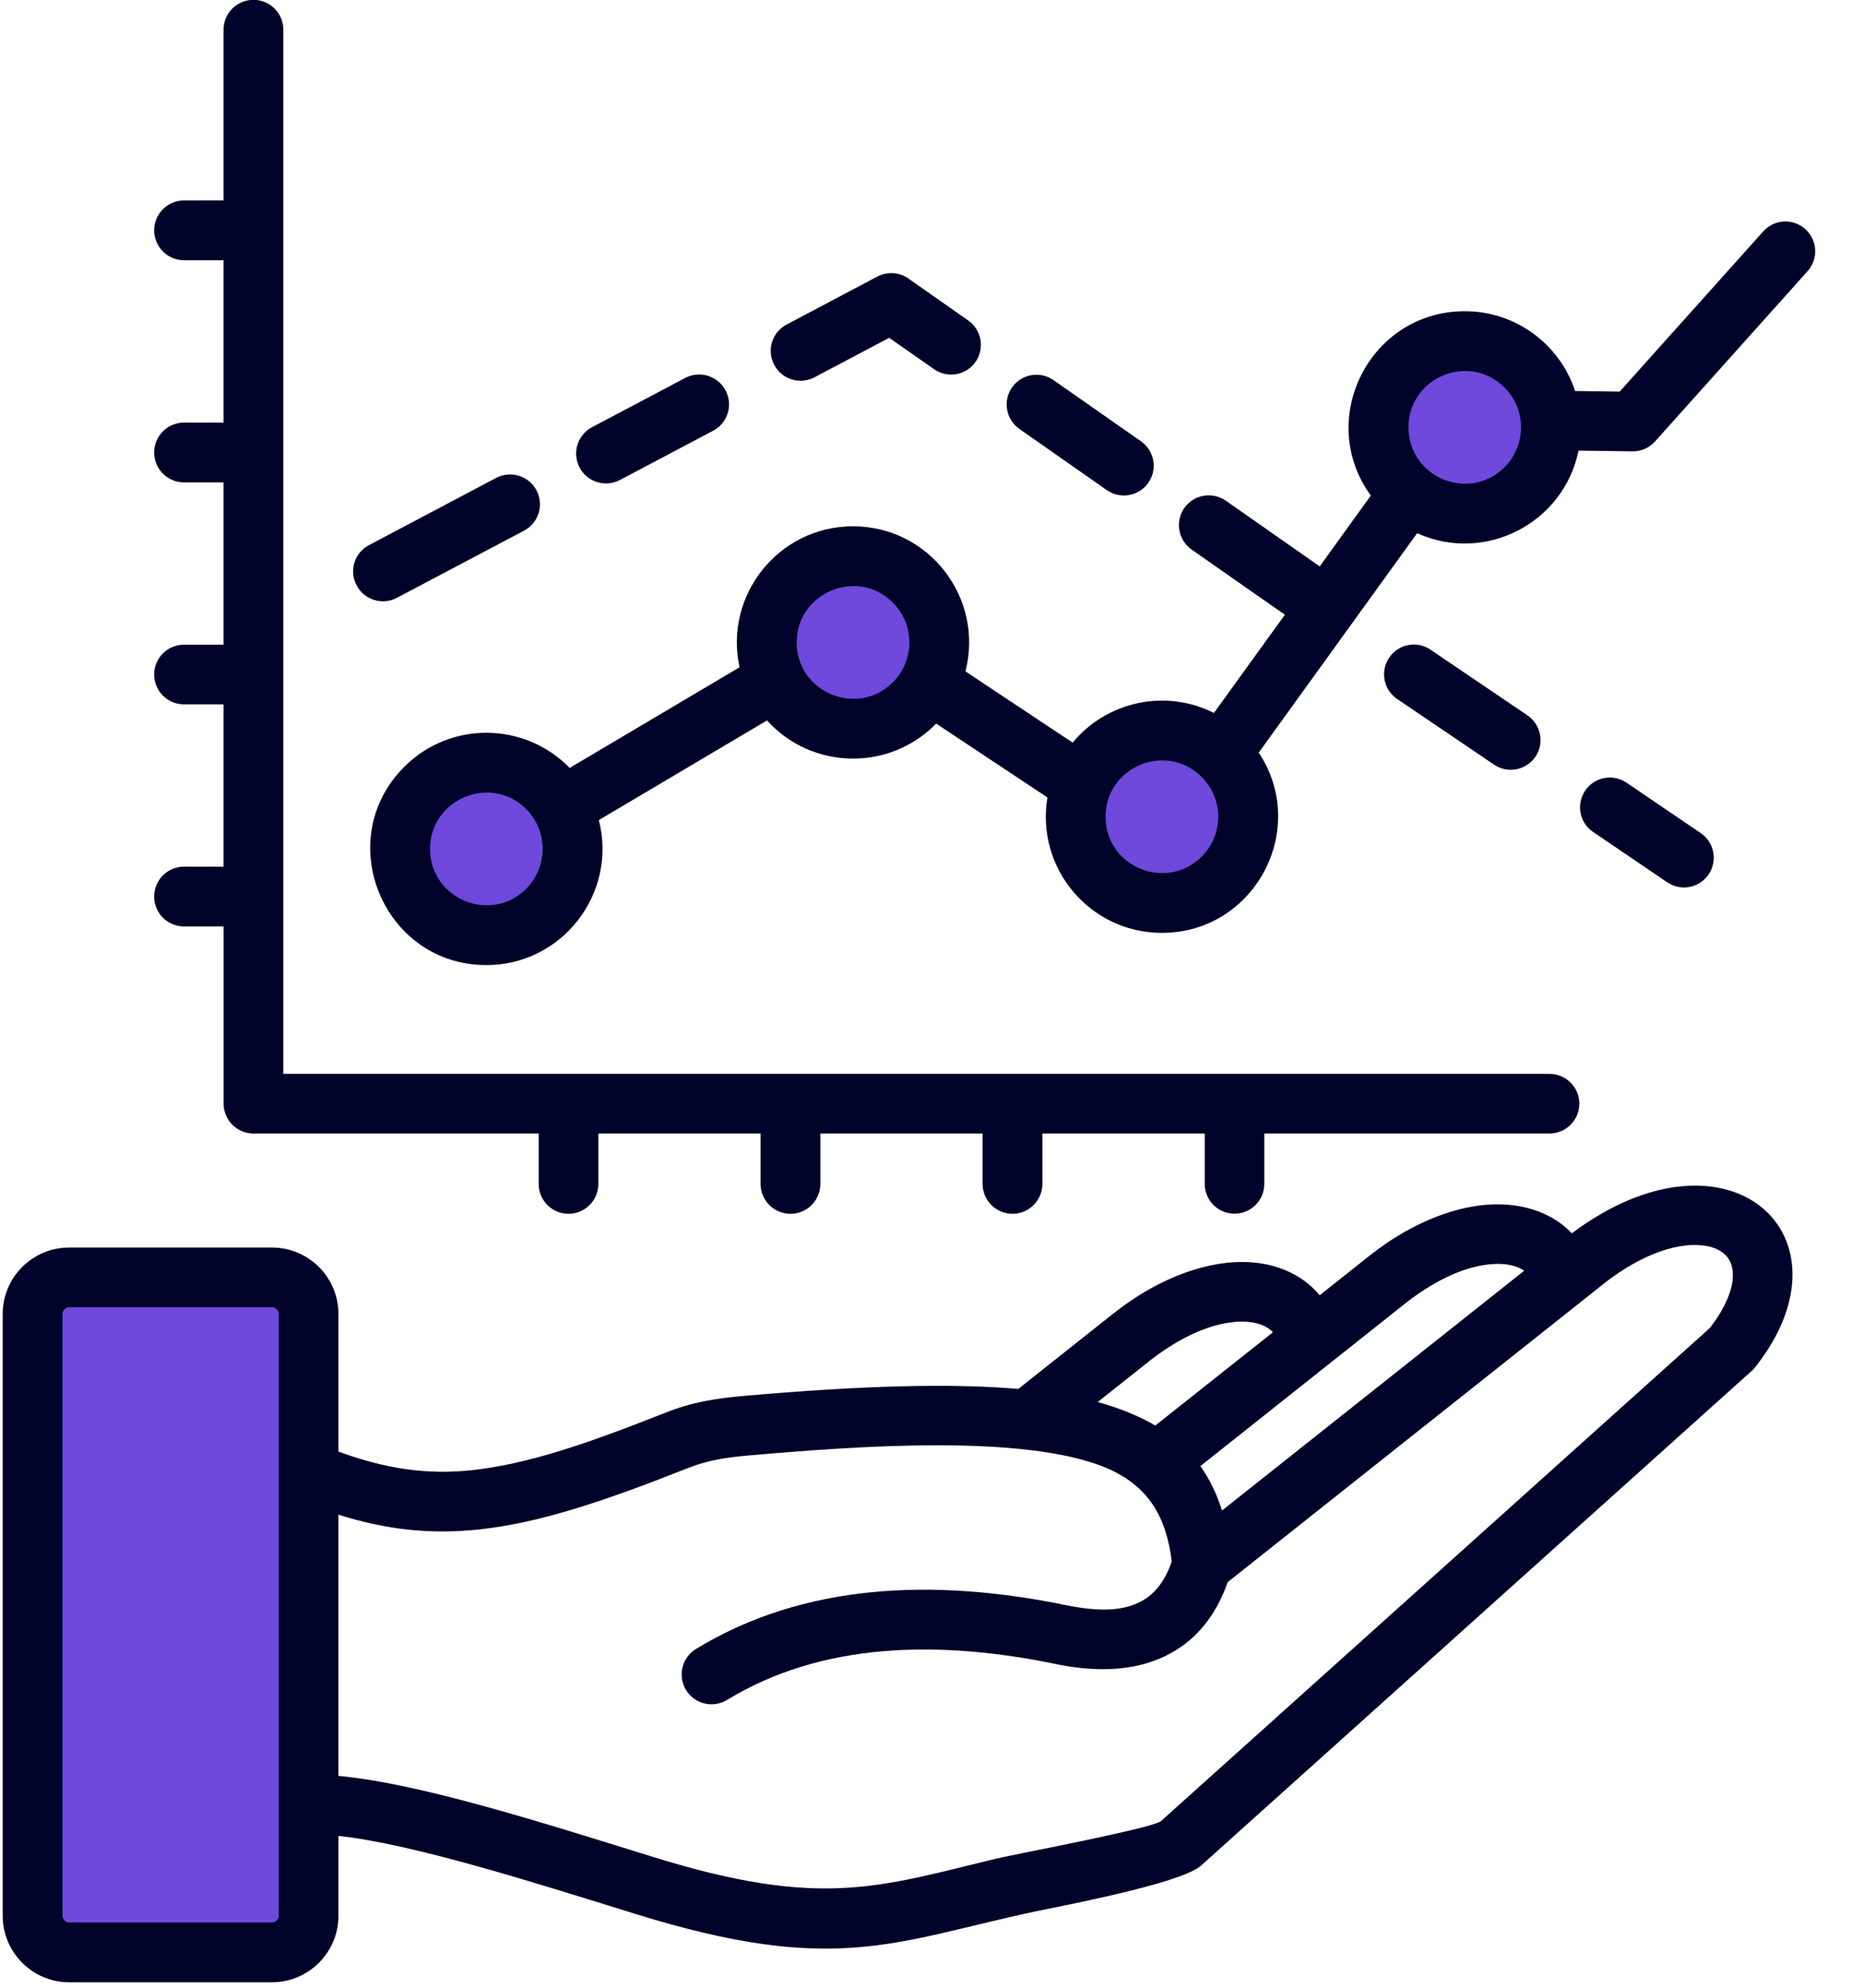
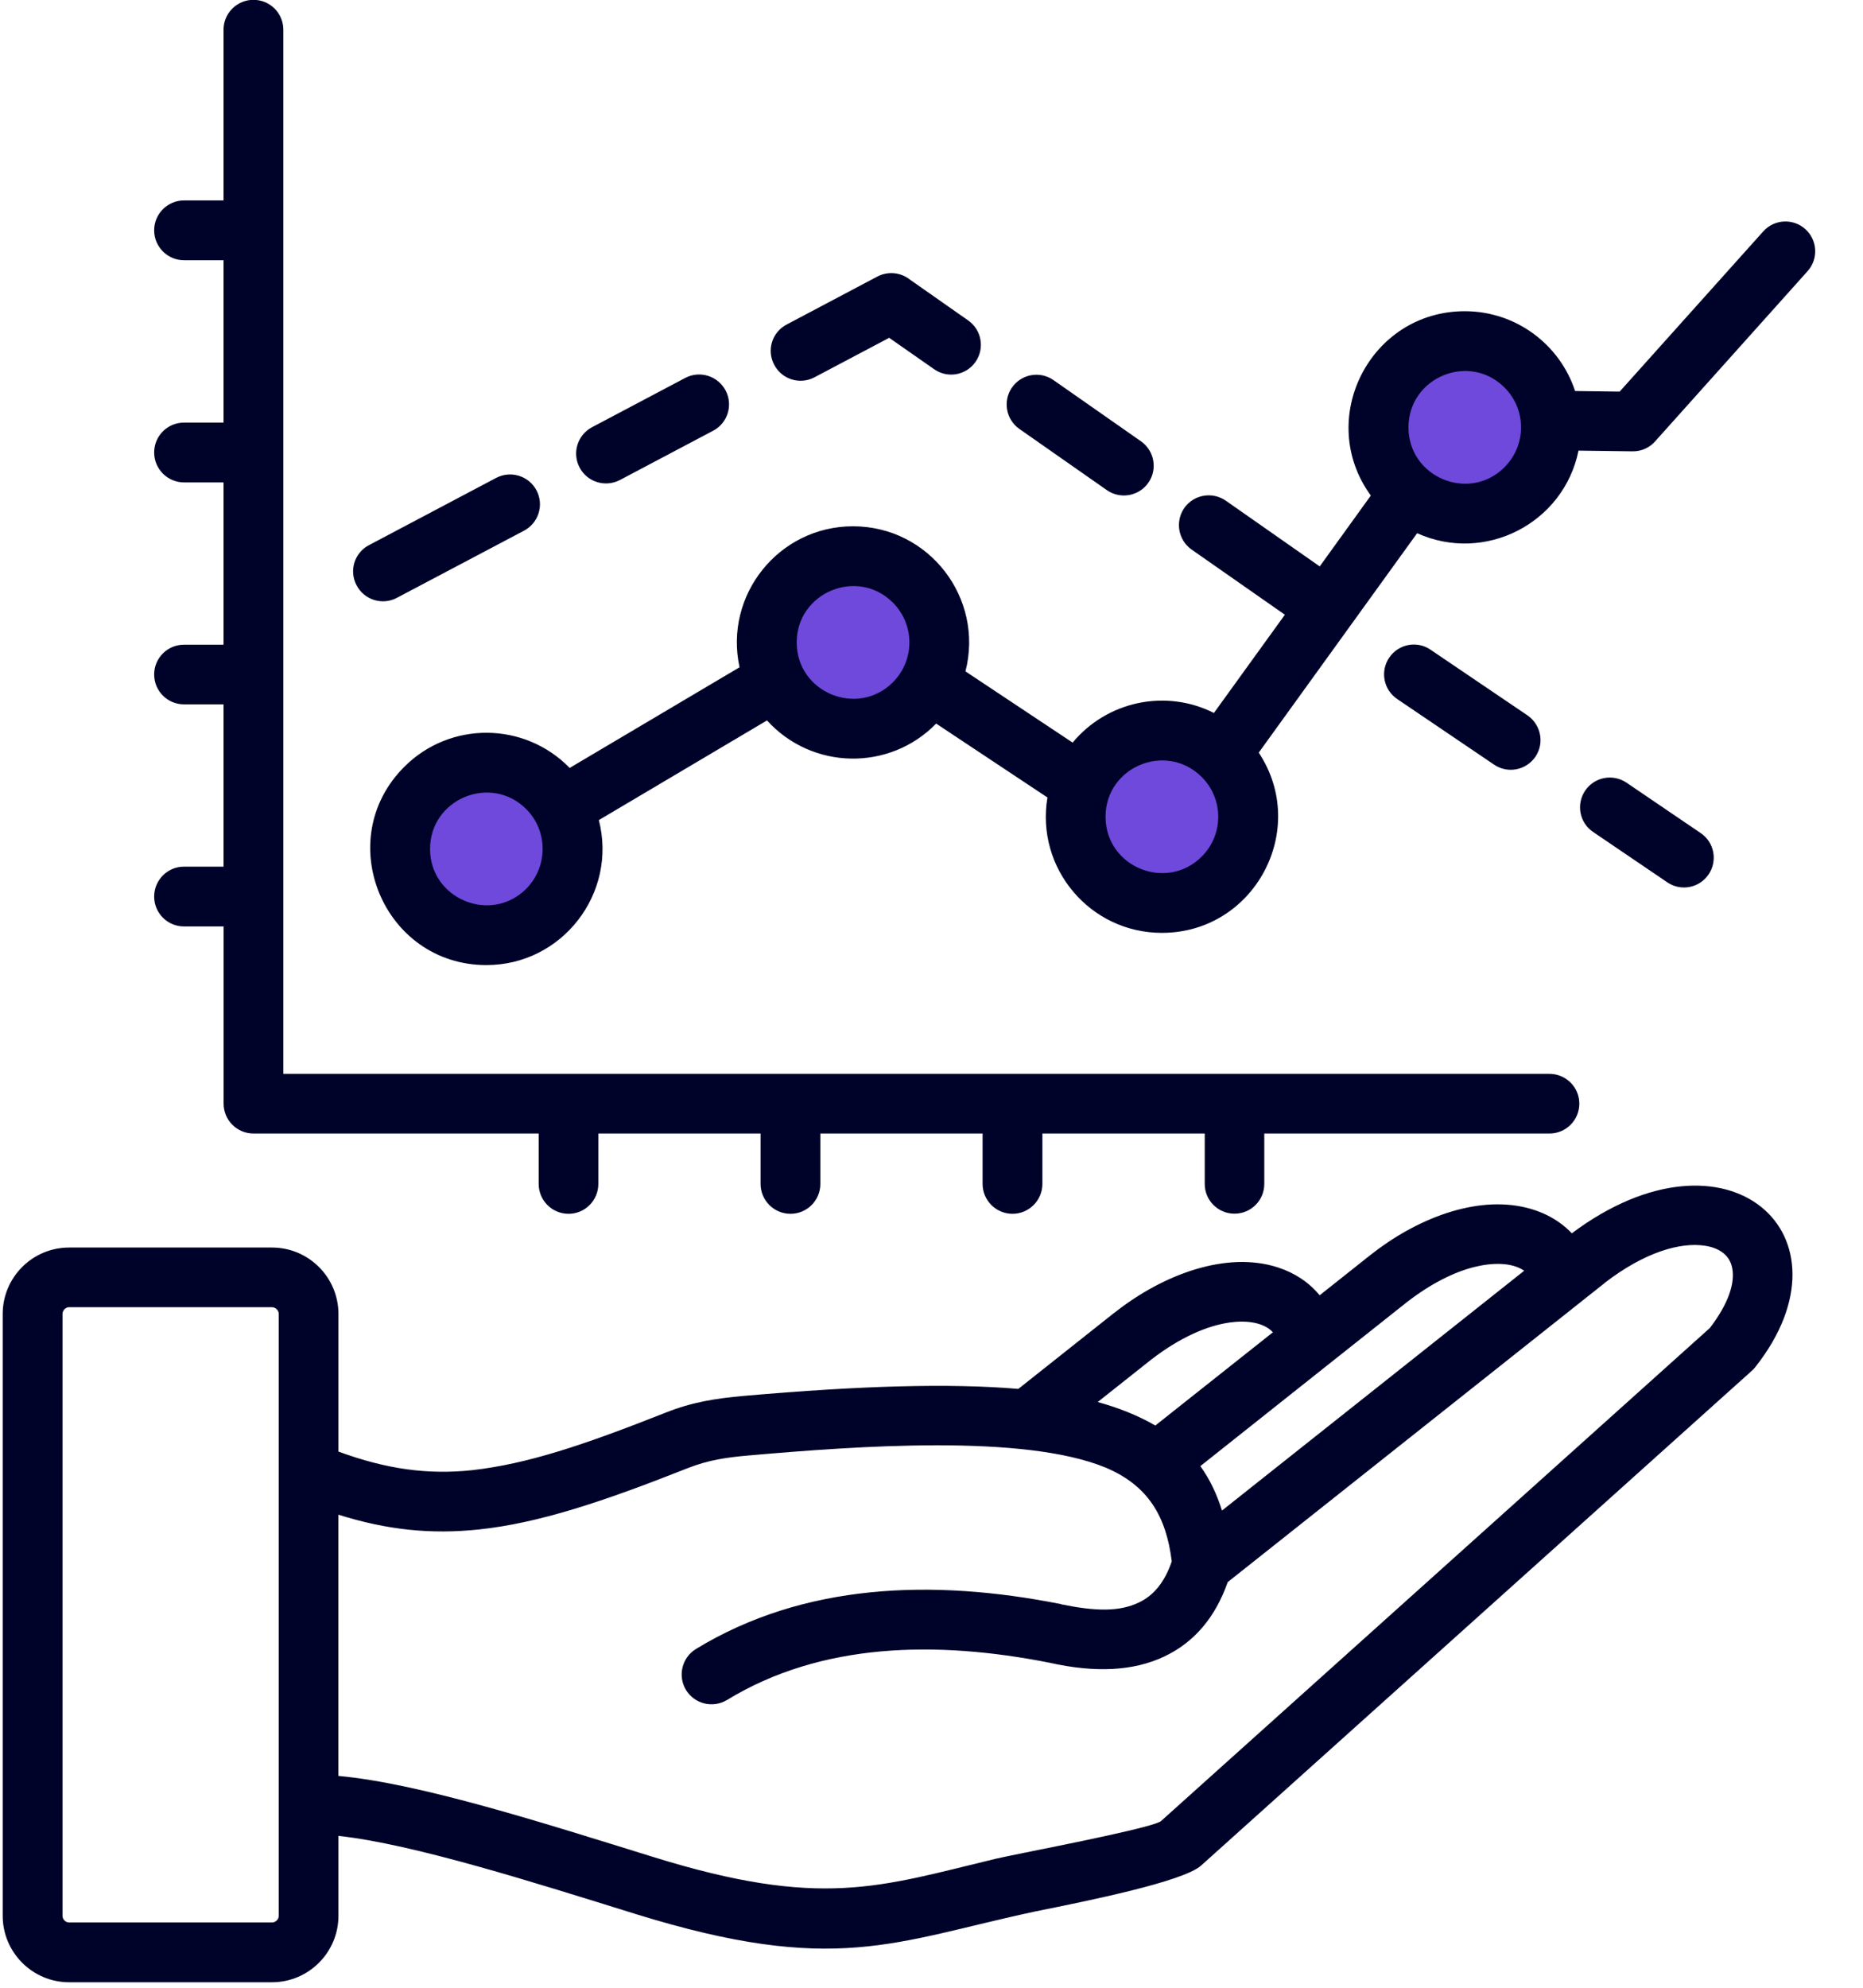
<svg xmlns="http://www.w3.org/2000/svg" width="464" viewBox="0 0 348 371.25" height="495" preserveAspectRatio="xMidYMid meet">
  <defs>
    <clipPath id="f102f9e0a3">
      <path d="M 0.352 0 L 340 0 L 340 370.5 L 0.352 370.5 Z M 0.352 0 " clip-rule="nonzero" />
    </clipPath>
  </defs>
-   <path fill="#6f48dc" d="M 12.918 364.594 L 50.801 364.594 C 54.578 364.594 57.656 361.52 57.656 357.762 L 57.656 245.383 C 57.656 241.609 54.586 238.555 50.801 238.555 L 12.918 238.555 C 9.145 238.555 6.09 241.609 6.09 245.383 L 6.09 357.762 C 6.09 361.52 9.137 364.594 12.918 364.594 Z M 12.918 364.594 " fill-opacity="1" fill-rule="evenodd" />
-   <path fill="#6f48dc" d="M 273.621 63.703 C 282.512 63.703 289.699 70.914 289.699 79.801 C 289.699 88.691 282.512 95.902 273.621 95.902 C 264.711 95.902 257.52 88.691 257.52 79.801 C 257.52 70.914 264.711 63.703 273.621 63.703 Z M 159.336 103.867 C 168.223 103.867 175.438 111.078 175.438 119.969 C 175.438 128.855 168.223 136.066 159.336 136.066 C 150.449 136.066 143.234 128.855 143.234 119.969 C 143.234 111.078 150.449 103.867 159.336 103.867 Z M 90.855 142.434 C 99.742 142.434 106.957 149.648 106.957 158.535 C 106.957 167.426 99.742 174.637 90.855 174.637 C 81.969 174.637 74.754 167.426 74.754 158.535 C 74.754 149.648 81.969 142.434 90.855 142.434 Z M 217.031 136.418 C 225.941 136.418 233.129 143.633 233.129 152.52 C 233.129 161.434 225.941 168.621 217.031 168.621 C 208.141 168.621 200.953 161.434 200.953 152.52 C 200.953 143.633 208.141 136.418 217.031 136.418 Z M 217.031 136.418 " fill-opacity="1" fill-rule="evenodd" />
+   <path fill="#6f48dc" d="M 273.621 63.703 C 282.512 63.703 289.699 70.914 289.699 79.801 C 289.699 88.691 282.512 95.902 273.621 95.902 C 264.711 95.902 257.52 88.691 257.52 79.801 C 257.52 70.914 264.711 63.703 273.621 63.703 Z M 159.336 103.867 C 168.223 103.867 175.438 111.078 175.438 119.969 C 175.438 128.855 168.223 136.066 159.336 136.066 C 150.449 136.066 143.234 128.855 143.234 119.969 C 143.234 111.078 150.449 103.867 159.336 103.867 Z M 90.855 142.434 C 99.742 142.434 106.957 149.648 106.957 158.535 C 106.957 167.426 99.742 174.637 90.855 174.637 C 81.969 174.637 74.754 167.426 74.754 158.535 C 74.754 149.648 81.969 142.434 90.855 142.434 Z M 217.031 136.418 C 225.941 136.418 233.129 143.633 233.129 152.52 C 233.129 161.434 225.941 168.621 217.031 168.621 C 208.141 168.621 200.953 161.434 200.953 152.52 Z M 217.031 136.418 " fill-opacity="1" fill-rule="evenodd" />
  <g clip-path="url(#f102f9e0a3)">
    <path fill="#000329" d="M 273.621 58.117 C 283.102 58.117 291.328 64.242 294.223 73.02 L 302.543 73.133 L 329.367 43.211 C 331.402 40.93 334.93 40.723 337.219 42.781 C 339.5 44.816 339.711 48.344 337.652 50.633 L 309.223 82.363 C 308.203 83.559 306.668 84.309 304.945 84.285 L 294.859 84.152 C 292.102 97.723 277.379 105.293 264.711 99.574 L 235.125 140.551 C 244.629 154.867 234.359 174.207 217.031 174.207 C 203.617 174.207 193.438 162.148 195.656 148.922 L 174.871 135.125 C 166.164 144.062 151.684 143.816 143.273 134.535 L 111.863 153.148 C 115.367 166.809 105.031 180.223 90.855 180.223 C 71.609 180.223 61.883 156.812 75.52 143.199 C 84.074 134.633 97.957 134.742 106.414 143.406 L 138.145 124.609 C 135.199 111.133 145.469 98.281 159.336 98.281 C 173.539 98.281 183.855 111.691 180.344 125.375 L 200.363 138.676 C 206.785 130.945 217.73 128.594 226.754 133.141 L 240.008 114.797 L 222.59 102.629 C 220.078 100.867 219.473 97.402 221.211 94.875 C 222.973 92.359 226.438 91.754 228.965 93.492 L 246.52 105.773 L 256.062 92.543 C 245.688 78.285 255.887 58.117 273.621 58.117 Z M 281.035 72.367 C 274.43 65.762 263.098 70.469 263.098 79.809 C 263.098 89.152 274.43 93.852 281.035 87.254 C 285.152 83.129 285.152 76.461 281.035 72.367 Z M 166.781 112.531 C 160.172 105.926 148.82 110.633 148.82 119.977 C 148.82 129.316 160.172 134.016 166.781 127.418 C 170.898 123.293 170.898 116.648 166.781 112.531 Z M 98.293 151.09 C 91.684 144.484 80.332 149.191 80.332 158.535 C 80.332 167.879 91.684 172.578 98.293 165.98 C 102.383 161.855 102.383 155.184 98.293 151.09 Z M 224.473 145.102 C 217.867 138.492 206.512 143.176 206.512 152.52 C 206.512 161.887 217.867 166.562 224.473 159.965 C 228.59 155.863 228.59 149.191 224.473 145.102 Z M 41.754 48.598 L 34.383 48.598 C 31.285 48.598 28.797 46.086 28.797 43.012 C 28.797 39.934 31.285 37.43 34.383 37.43 L 41.754 37.43 L 41.754 5.555 C 41.754 2.457 44.27 -0.031 47.34 -0.031 C 50.434 -0.031 52.926 2.457 52.926 5.555 L 52.926 200.535 L 289.426 200.535 C 292.5 200.535 295.012 203.023 295.012 206.098 C 295.012 209.191 292.5 211.68 289.426 211.68 L 236.164 211.68 L 236.164 221.09 C 236.164 224.168 233.672 226.648 230.602 226.648 C 227.52 226.648 225.039 224.16 225.039 221.09 L 225.039 211.68 L 194.715 211.68 L 194.715 221.09 C 194.715 224.168 192.199 226.672 189.129 226.672 C 186.055 226.672 183.543 224.16 183.543 221.09 L 183.543 211.68 L 153.238 211.68 L 153.238 221.09 C 153.238 224.168 150.75 226.672 147.656 226.672 C 144.582 226.672 142.07 224.16 142.07 221.09 L 142.07 211.68 L 111.766 211.68 L 111.766 221.09 C 111.766 224.168 109.277 226.672 106.207 226.672 C 103.109 226.672 100.621 224.16 100.621 221.09 L 100.621 211.68 L 47.355 211.68 C 44.277 211.68 41.77 209.191 41.77 206.098 L 41.77 173.008 L 34.383 173.008 C 31.285 173.008 28.797 170.52 28.797 167.426 C 28.797 164.344 31.285 161.84 34.383 161.84 L 41.754 161.84 L 41.754 131.535 L 34.383 131.535 C 31.285 131.535 28.797 129.047 28.797 125.949 C 28.797 122.879 31.285 120.391 34.383 120.391 L 41.754 120.391 L 41.754 90.086 L 34.383 90.086 C 31.285 90.086 28.797 87.574 28.797 84.5 C 28.797 81.406 31.285 78.918 34.383 78.918 L 41.754 78.918 Z M 74.117 111.652 C 71.402 113.082 68.035 112.035 66.609 109.301 C 65.164 106.586 66.199 103.211 68.938 101.793 L 92.684 89.242 C 95.418 87.812 98.785 88.859 100.215 91.57 C 101.66 94.309 100.598 97.676 97.883 99.102 Z M 115.797 89.641 C 113.059 91.066 109.691 90.023 108.266 87.309 C 106.82 84.574 107.883 81.207 110.594 79.777 L 128.012 70.57 C 130.723 69.145 134.09 70.188 135.543 72.926 C 136.973 75.637 135.926 79.012 133.215 80.434 Z M 152.125 70.469 C 149.41 71.895 146.035 70.852 144.617 68.113 C 143.172 65.402 144.207 62.035 146.945 60.605 L 163.883 51.645 C 165.918 50.586 168.297 50.879 169.965 52.211 L 180.84 59.832 C 183.367 61.594 183.98 65.059 182.219 67.586 C 180.457 70.102 176.992 70.707 174.488 68.945 L 166.094 63.086 Z M 190.414 80.098 C 187.898 78.336 187.293 74.871 189.031 72.367 C 190.797 69.836 194.258 69.223 196.789 70.984 L 213.121 82.402 C 215.648 84.168 216.262 87.652 214.5 90.16 C 212.738 92.672 209.273 93.277 206.77 91.539 Z M 260.977 130.531 C 258.445 128.816 257.762 125.352 259.508 122.801 C 261.223 120.27 264.688 119.582 267.223 121.332 L 285.32 133.586 C 287.848 135.324 288.535 138.766 286.812 141.316 C 285.07 143.848 281.633 144.531 279.078 142.785 Z M 297.59 155.367 C 295.035 153.652 294.383 150.191 296.098 147.652 C 297.812 145.102 301.277 144.438 303.828 146.16 L 317.672 155.566 C 320.227 157.281 320.879 160.746 319.164 163.281 C 317.449 165.836 313.984 166.5 311.449 164.773 Z M 12.918 359.008 L 50.801 359.008 C 51.48 359.008 52.07 358.441 52.07 357.762 L 52.07 245.383 C 52.07 244.703 51.48 244.113 50.801 244.113 L 12.918 244.113 C 12.242 244.113 11.676 244.703 11.676 245.383 L 11.676 357.762 C 11.676 358.441 12.242 359.008 12.918 359.008 Z M 50.801 370.176 L 12.918 370.176 C 6.066 370.176 0.504 364.594 0.504 357.762 L 0.504 245.383 C 0.504 238.531 6.066 232.969 12.918 232.969 L 50.801 232.969 C 57.656 232.969 63.219 238.531 63.219 245.383 L 63.219 271.074 C 72.176 274.355 79.883 275.438 88.277 274.539 C 98.5 273.363 108.793 269.949 124.348 263.797 C 129.207 261.852 133.73 261.133 138.895 260.68 C 160.812 258.754 177.504 258.285 190.215 259.371 L 208.125 245.168 L 208.148 245.168 C 217.246 237.957 229.117 233.566 238.723 236.688 C 241.891 237.723 244.539 239.496 246.504 241.887 L 255.934 234.406 C 264.438 227.664 275.562 223.211 285.062 225.516 C 288.504 226.355 291.422 228.004 293.609 230.312 C 322.809 208.465 347.297 230.695 327.895 255.277 C 327.711 255.523 327.484 255.77 327.238 255.98 L 224.363 348.379 C 220.996 351.41 202.922 355.027 193.398 356.949 C 166.914 362.621 156.105 369.004 118.715 357.426 C 100.078 351.637 77.172 344.336 63.219 342.844 L 63.219 357.77 C 63.219 364.594 57.656 370.176 50.801 370.176 Z M 237.773 248.797 C 235.988 246.852 232.621 246.555 229.723 246.965 C 225.543 247.555 220.492 249.699 215.066 253.879 L 205.047 261.82 C 208.805 262.855 212.555 264.309 215.809 266.207 Z M 247.922 254.973 L 224.219 273.789 C 225.98 276.23 227.289 278.988 228.262 282.086 L 284.711 237.301 C 282.336 235.672 278.648 235.785 275.328 236.621 C 271.594 237.57 267.367 239.656 262.867 243.117 Z M 206.625 274.105 C 191.289 267.73 160.016 270.039 139.836 271.801 C 135.695 272.16 132.258 272.664 128.434 274.18 C 112.445 280.512 100.551 284.445 89.441 285.621 C 80.484 286.57 72.281 285.707 63.211 282.859 L 63.211 331.641 C 78.594 333.043 101.883 340.551 121.988 346.77 C 153.449 356.543 164.281 352.328 185.945 347.125 C 186.848 346.902 188.73 346.535 191.211 346.02 C 199.668 344.32 215.754 341.109 216.879 340.066 L 319.395 247.992 C 322.883 243.445 324.102 239.598 323.578 236.848 C 323.121 234.332 321.086 233.047 318.535 232.641 C 313.898 231.914 307.227 233.812 299.734 239.582 L 299.734 239.605 L 229.332 295.449 C 227.004 302.078 223.047 306.715 217.461 309.355 C 211.781 312.043 204.664 312.438 196.086 310.512 C 174.848 306.309 153.383 306.738 135.816 317.453 C 133.164 319.059 129.75 318.219 128.148 315.602 C 126.543 312.984 127.383 309.539 130 307.938 C 150.105 295.68 174.121 294.77 198.23 299.566 L 198.207 299.59 C 204.566 300.898 209.043 301.02 212.703 299.27 C 215.531 297.961 217.59 295.379 218.879 291.578 C 217.844 283.195 214.5 277.473 206.625 274.105 Z M 206.625 274.105 " fill-opacity="1" fill-rule="nonzero" />
  </g>
</svg>